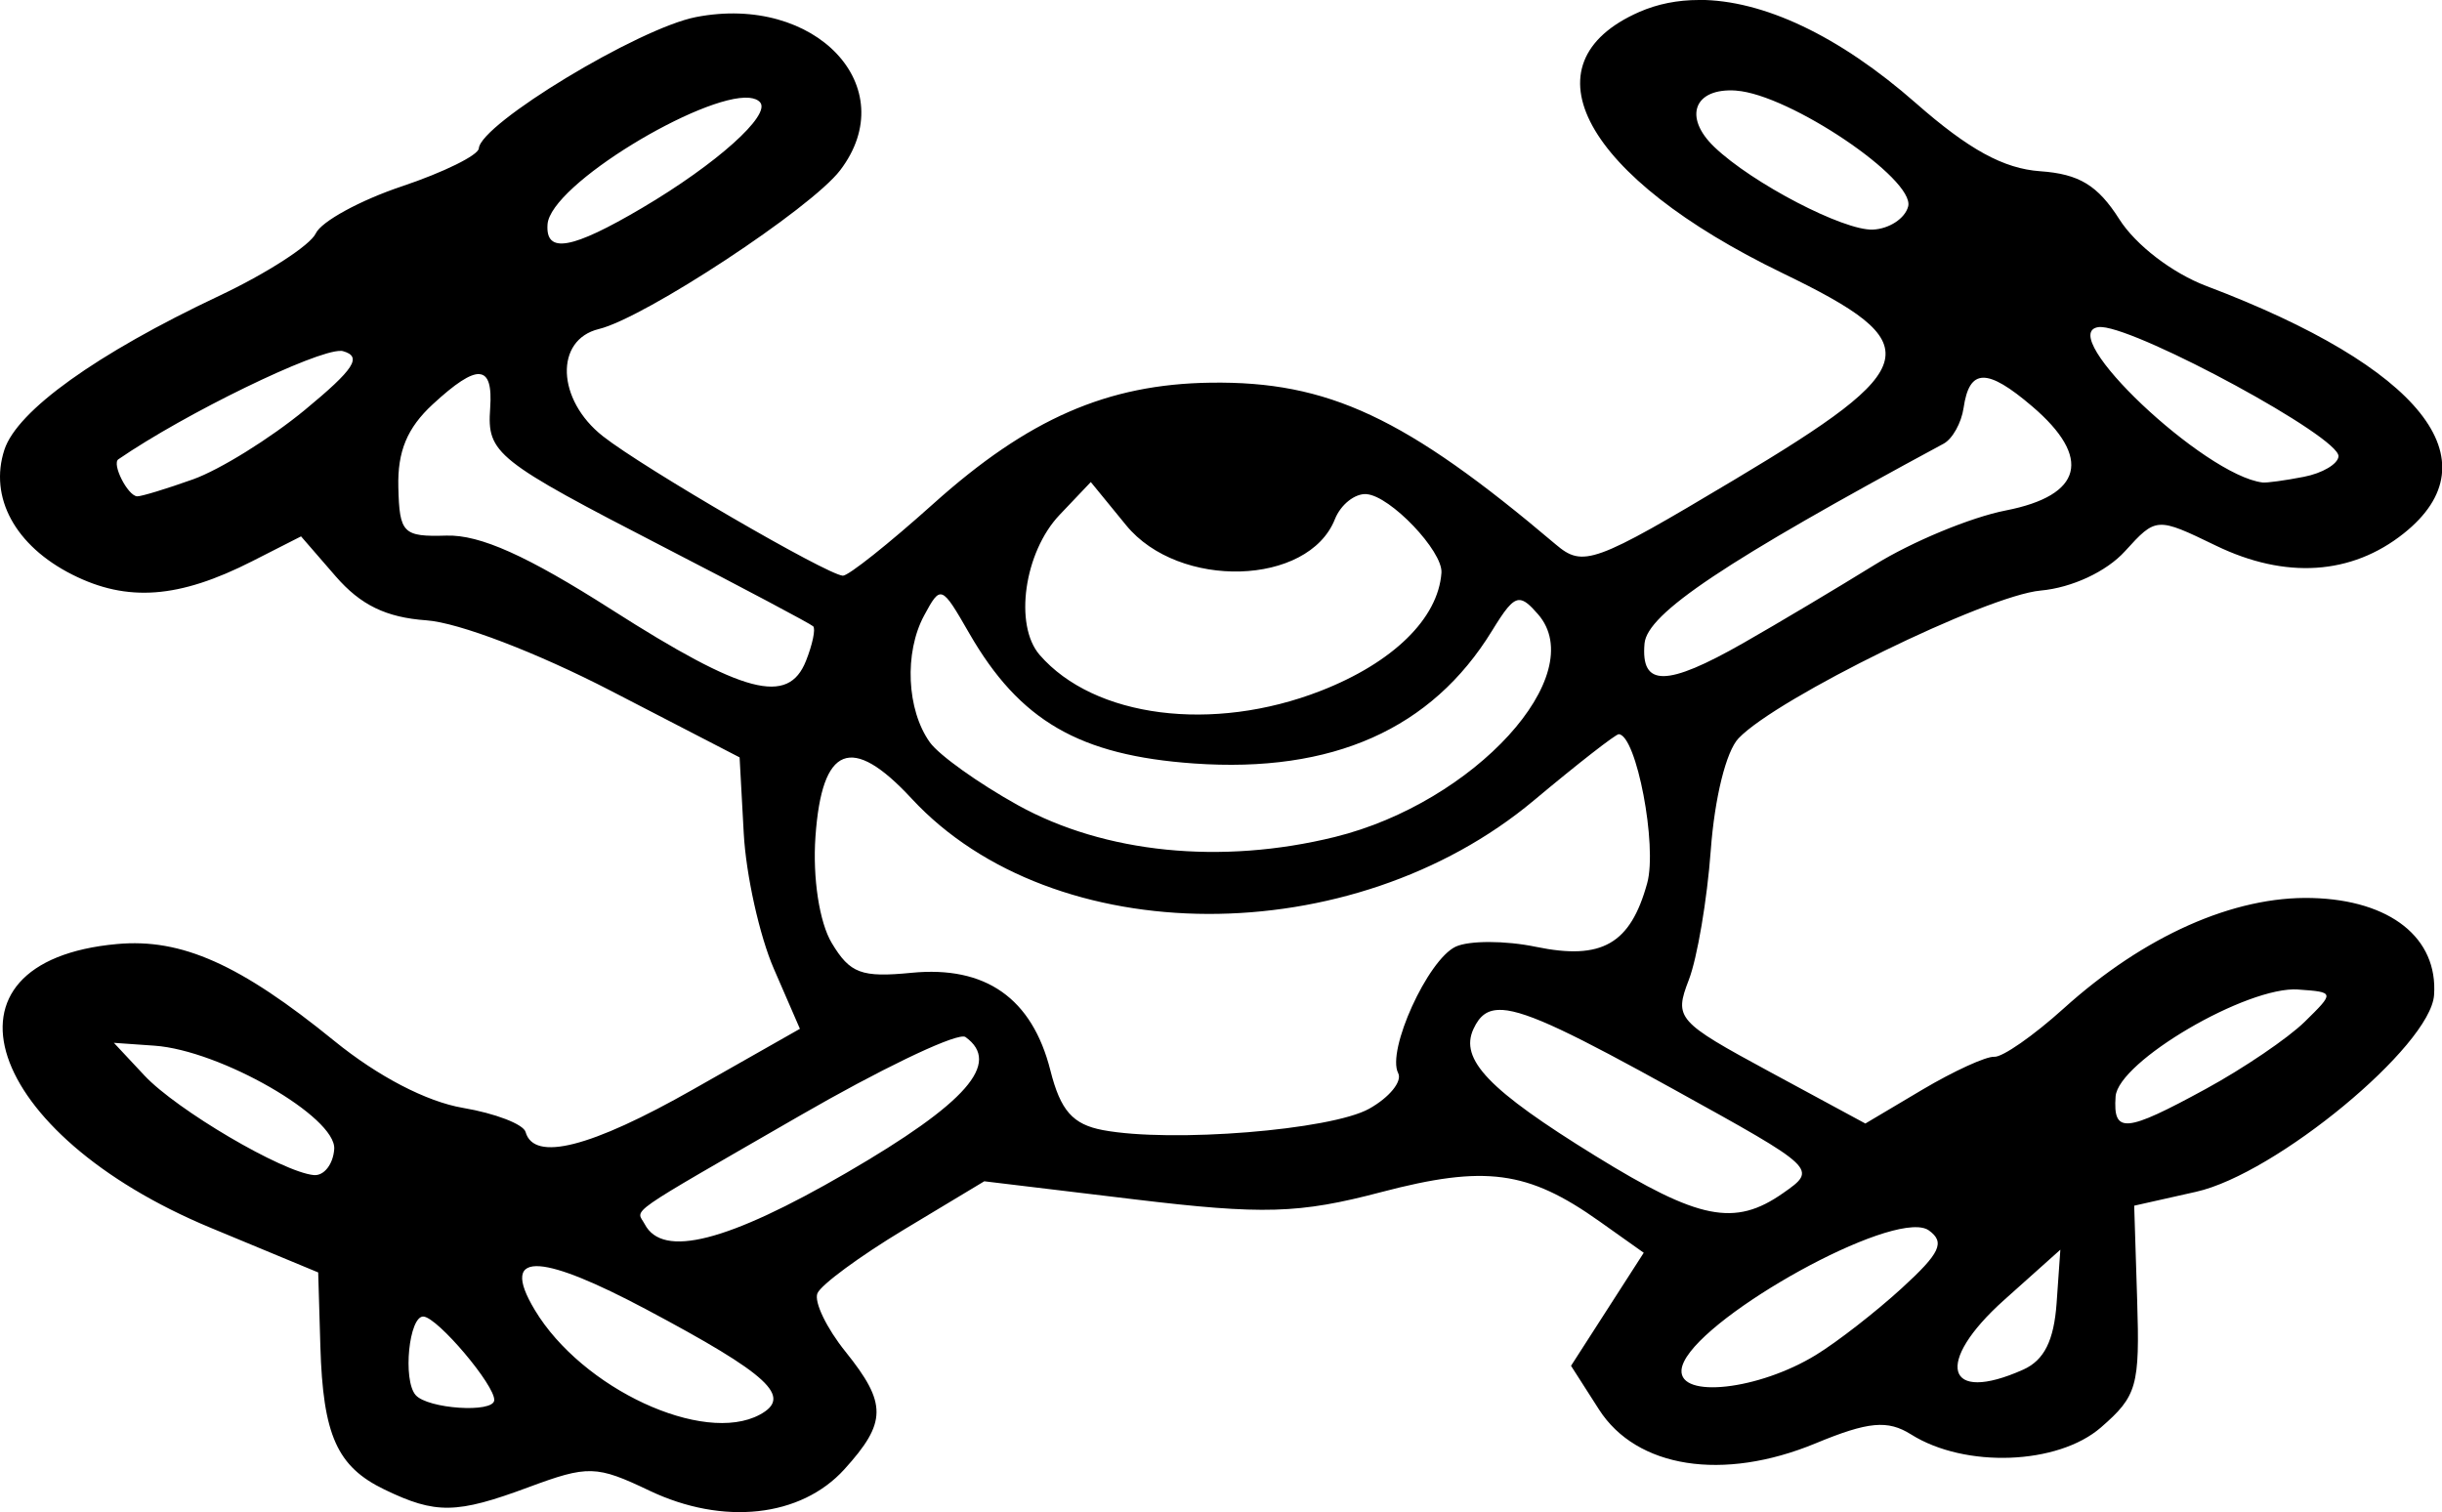
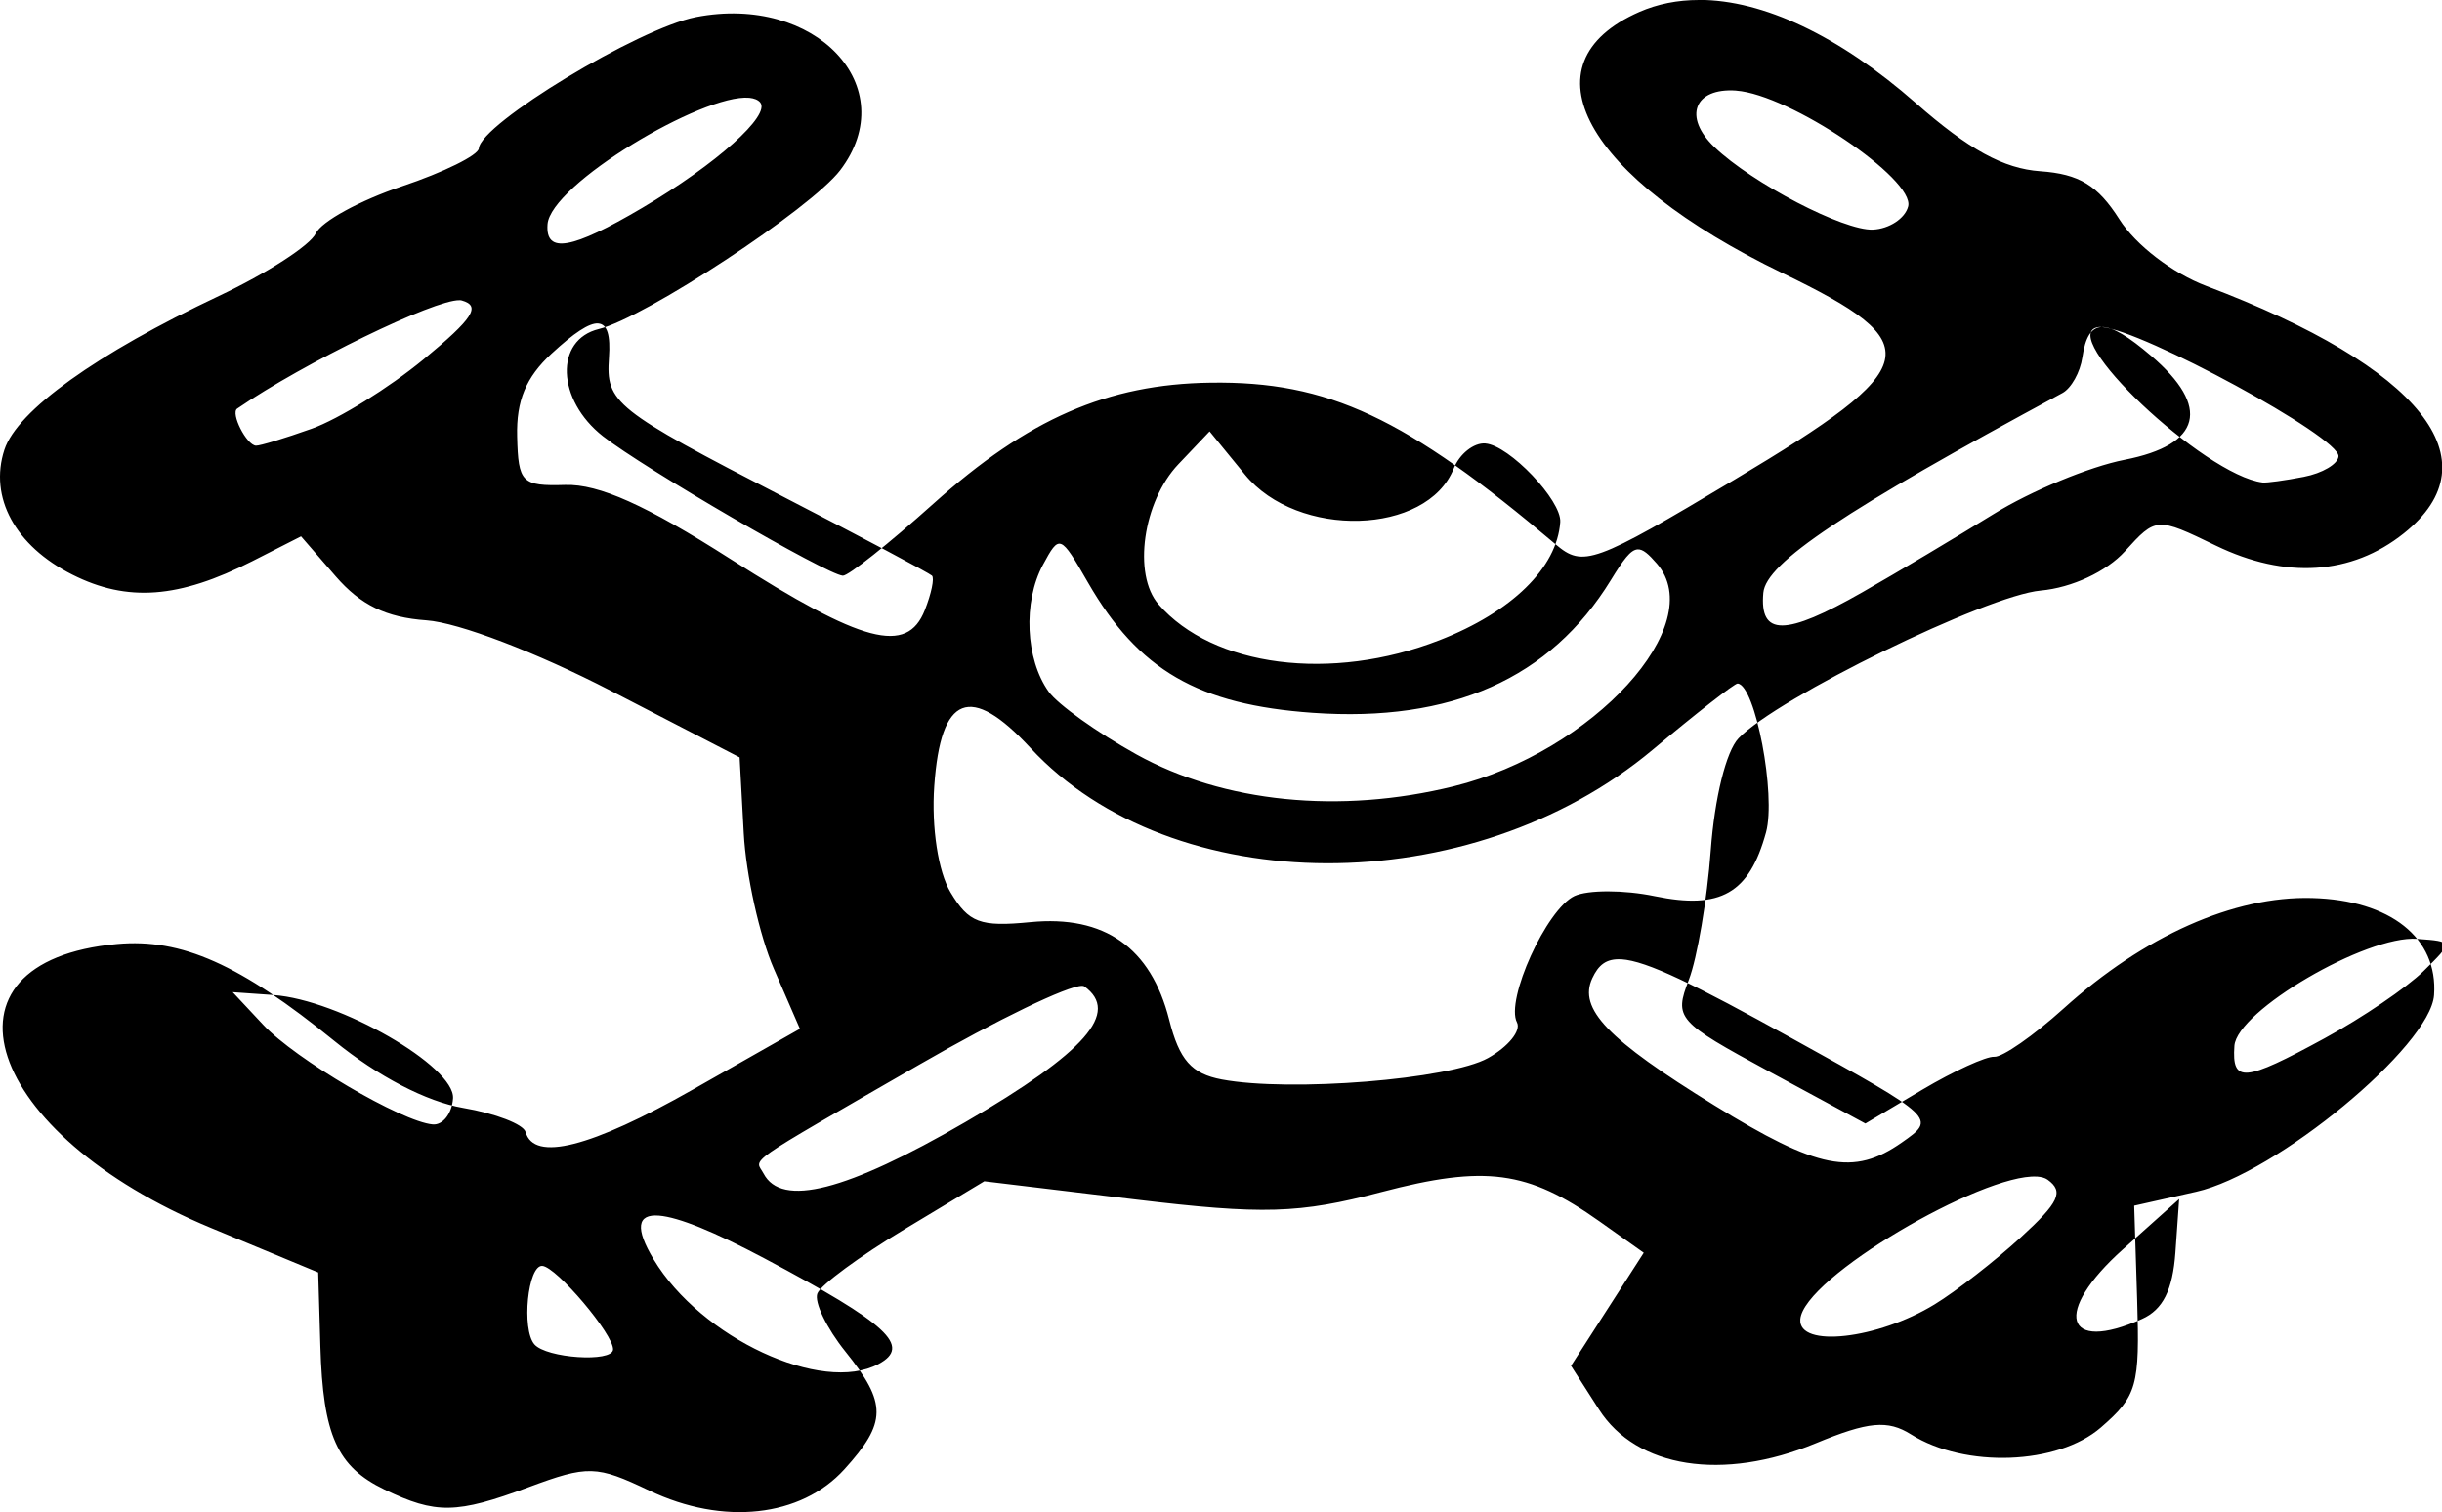
<svg xmlns="http://www.w3.org/2000/svg" xmlns:ns1="http://www.inkscape.org/namespaces/inkscape" xmlns:ns2="http://sodipodi.sourceforge.net/DTD/sodipodi-0.dtd" width="43.722mm" height="27.078mm" viewBox="0 0 43.722 27.078" version="1.1" id="svg223" ns1:version="1.1.2 (b8e25be833, 2022-02-05)" ns2:docname="drone.svg">
  <ns2:namedview id="namedview225" pagecolor="#ffffff" bordercolor="#666666" borderopacity="1.0" ns1:pageshadow="2" ns1:pageopacity="0.0" ns1:pagecheckerboard="0" ns1:document-units="mm" showgrid="false" fit-margin-top="0" fit-margin-left="0" fit-margin-right="0" fit-margin-bottom="0" ns1:zoom="0.7198092" ns1:cx="4.1677711" ns1:cy="-39.593826" ns1:window-width="1226" ns1:window-height="1029" ns1:window-x="613" ns1:window-y="1" ns1:window-maximized="0" ns1:current-layer="layer1" />
  <defs id="defs220" />
  <g ns1:label="Calque 1" ns1:groupmode="layer" id="layer1" transform="translate(-314.294,-155.227)">
-     <path id="path360-6" style="fill:#000000;stroke-width:0.265" d="m 344.711,155.227 c -0.382,-1.4e-4 -0.74,0.071 -1.067,0.214 -2.103,0.924 -0.986,2.959 2.564,4.676 2.63,1.272 2.538,1.668 -0.855,3.696 -2.523,1.508 -2.715,1.577 -3.205,1.162 -2.686,-2.276 -4.075,-2.926 -6.181,-2.896 -1.847,0.026 -3.266,0.646 -4.961,2.167 -0.798,0.716 -1.527,1.296 -1.622,1.289 -0.292,-0.021 -3.566,-1.924 -4.295,-2.497 -0.829,-0.651 -0.869,-1.727 -0.072,-1.92 0.82,-0.198 3.799,-2.158 4.32,-2.843 1.134,-1.49 -0.44,-3.16 -2.584,-2.742 -1.027,0.2 -3.855,1.911 -3.886,2.351 -0.009,0.122 -0.628,0.428 -1.377,0.679 -0.749,0.251 -1.443,0.63 -1.542,0.843 -0.099,0.213 -0.879,0.717 -1.734,1.12 -2.193,1.036 -3.611,2.052 -3.841,2.753 -0.279,0.853 0.193,1.722 1.216,2.237 0.985,0.496 1.909,0.427 3.222,-0.241 l 0.873,-0.444 0.621,0.716 c 0.446,0.514 0.903,0.736 1.623,0.787 0.578,0.041 1.976,0.576 3.305,1.263 l 2.303,1.191 0.074,1.357 c 0.04,0.746 0.283,1.84 0.54,2.43 l 0.466,1.073 -1.912,1.085 c -1.835,1.042 -2.85,1.3 -3,0.762 -0.039,-0.139 -0.543,-0.333 -1.12,-0.431 -0.653,-0.111 -1.523,-0.564 -2.303,-1.198 -1.689,-1.374 -2.736,-1.841 -3.892,-1.736 -3.401,0.309 -2.378,3.398 1.684,5.084 l 1.918,0.796 0.039,1.324 c 0.047,1.591 0.299,2.154 1.147,2.563 0.919,0.444 1.29,0.438 2.577,-0.04 1.069,-0.397 1.217,-0.393 2.165,0.059 1.321,0.63 2.713,0.478 3.492,-0.38 0.763,-0.841 0.767,-1.179 0.021,-2.107 -0.339,-0.421 -0.565,-0.891 -0.503,-1.044 0.062,-0.153 0.76,-0.666 1.55,-1.142 l 1.438,-0.865 2.692,0.324 c 2.298,0.276 2.944,0.257 4.414,-0.13 1.86,-0.489 2.625,-0.387 3.905,0.521 l 0.796,0.565 -0.651,1.012 -0.651,1.012 0.5,0.781 c 0.672,1.051 2.221,1.293 3.877,0.608 0.946,-0.392 1.292,-0.424 1.712,-0.16 0.965,0.607 2.625,0.546 3.398,-0.125 0.648,-0.563 0.698,-0.738 0.649,-2.29 l -0.053,-1.681 1.109,-0.249 c 1.43,-0.321 4.195,-2.607 4.26,-3.522 0.072,-1.022 -0.781,-1.701 -2.185,-1.738 -1.398,-0.038 -3.009,0.679 -4.448,1.979 -0.537,0.485 -1.095,0.874 -1.241,0.864 -0.145,-0.01 -0.724,0.255 -1.286,0.588 l -1.022,0.607 -1.718,-0.929 c -1.657,-0.897 -1.708,-0.955 -1.443,-1.643 0.151,-0.392 0.328,-1.436 0.393,-2.32 0.069,-0.939 0.275,-1.772 0.497,-2.005 0.687,-0.722 4.441,-2.559 5.41,-2.646 0.56,-0.051 1.178,-0.339 1.509,-0.704 0.557,-0.613 0.568,-0.614 1.627,-0.101 1.246,0.604 2.429,0.527 3.364,-0.218 1.641,-1.307 0.31,-2.976 -3.531,-4.429 -0.611,-0.231 -1.266,-0.733 -1.56,-1.195 -0.387,-0.609 -0.72,-0.812 -1.417,-0.861 -0.655,-0.046 -1.28,-0.388 -2.227,-1.22 -1.378,-1.21 -2.736,-1.847 -3.88,-1.848 z m 0.669,1.623 c 0.953,0.067 3.205,1.585 3.078,2.074 -0.056,0.215 -0.34,0.401 -0.631,0.414 -0.522,0.023 -2.161,-0.83 -2.838,-1.478 -0.565,-0.54 -0.362,-1.064 0.391,-1.011 z m -17.671,0.128 c 0.086,0.009 0.153,0.034 0.194,0.081 0.198,0.228 -0.781,1.105 -2.109,1.889 -1.265,0.747 -1.735,0.829 -1.697,0.297 0.05,-0.713 2.776,-2.342 3.612,-2.267 z m 24.217,4.105 c 0.715,0.051 4.261,1.97 4.237,2.315 -0.01,0.138 -0.29,0.303 -0.623,0.367 -0.333,0.065 -0.664,0.11 -0.737,0.101 -1.045,-0.127 -3.73,-2.67 -2.938,-2.782 0.017,-0.003 0.037,-0.003 0.06,0 z m -2.127,0.907 c 0.193,-0.004 0.475,0.167 0.881,0.514 1.076,0.919 0.903,1.594 -0.475,1.863 -0.622,0.121 -1.677,0.558 -2.345,0.972 -0.668,0.413 -1.726,1.044 -2.352,1.401 -1.381,0.788 -1.84,0.79 -1.77,0.008 0.049,-0.537 1.439,-1.466 5.355,-3.577 0.158,-0.085 0.318,-0.372 0.357,-0.638 0.052,-0.358 0.156,-0.538 0.35,-0.543 z m -29.403,-0.481 c 0.015,0 0.027,0.003 0.037,0.005 0.351,0.098 0.207,0.32 -0.682,1.054 -0.62,0.511 -1.521,1.07 -2.002,1.242 -0.482,0.172 -0.931,0.308 -1,0.304 -0.17,-0.012 -0.457,-0.58 -0.336,-0.663 1.2,-0.824 3.534,-1.956 3.982,-1.941 z m 2.482,0.417 c 0.164,0.012 0.22,0.214 0.192,0.611 -0.057,0.81 0.093,0.929 3.139,2.501 1.408,0.726 2.597,1.358 2.644,1.403 0.047,0.045 -0.011,0.323 -0.128,0.618 -0.319,0.804 -1.112,0.595 -3.48,-0.916 -1.514,-0.966 -2.356,-1.344 -2.957,-1.326 -0.779,0.023 -0.842,-0.04 -0.862,-0.868 -0.016,-0.641 0.158,-1.059 0.615,-1.482 0.403,-0.372 0.674,-0.553 0.837,-0.542 z m 15.883,2.149 c 0.424,0.03 1.369,1.021 1.341,1.408 -0.058,0.818 -0.868,1.61 -2.165,2.115 -1.93,0.752 -4.053,0.48 -5.029,-0.645 -0.463,-0.534 -0.277,-1.841 0.358,-2.508 l 0.558,-0.587 0.633,0.774 c 0.944,1.154 3.262,1.087 3.737,-0.108 0.104,-0.262 0.359,-0.465 0.567,-0.45 z m 2.724,1.896 c 0.099,-0.007 0.198,0.084 0.347,0.255 0.944,1.087 -1.14,3.371 -3.638,3.987 -2.036,0.502 -4.123,0.292 -5.679,-0.571 -0.702,-0.39 -1.41,-0.895 -1.573,-1.124 -0.415,-0.581 -0.461,-1.604 -0.103,-2.269 0.298,-0.552 0.311,-0.548 0.808,0.316 0.903,1.568 1.97,2.187 4.023,2.332 2.482,0.175 4.257,-0.615 5.337,-2.375 0.227,-0.37 0.352,-0.541 0.479,-0.551 z m 1.793,2.402 c 0.316,0.022 0.692,1.995 0.508,2.666 -0.3,1.092 -0.812,1.385 -1.993,1.141 -0.55,-0.114 -1.196,-0.114 -1.436,-0.003 -0.501,0.235 -1.24,1.863 -1.03,2.264 0.077,0.148 -0.156,0.435 -0.519,0.638 -0.686,0.383 -3.541,0.613 -4.766,0.383 -0.542,-0.102 -0.76,-0.349 -0.942,-1.07 -0.327,-1.291 -1.159,-1.876 -2.484,-1.747 -0.901,0.088 -1.103,0.012 -1.43,-0.533 -0.222,-0.369 -0.344,-1.166 -0.292,-1.904 0.115,-1.636 0.645,-1.845 1.723,-0.681 2.538,2.739 7.884,2.754 11.138,0.033 0.785,-0.657 1.47,-1.191 1.522,-1.187 z m 12.166,4.572 c 0.651,0.046 0.651,0.05 0.113,0.578 -0.299,0.293 -1.094,0.833 -1.769,1.201 -1.446,0.789 -1.663,0.807 -1.616,0.136 0.044,-0.626 2.357,-1.981 3.272,-1.916 z m -14.249,0.365 c 0.459,0.029 1.306,0.449 3.059,1.418 2.581,1.427 2.583,1.429 1.963,1.863 -0.865,0.605 -1.503,0.478 -3.358,-0.667 -1.911,-1.179 -2.438,-1.728 -2.183,-2.275 0.108,-0.231 0.244,-0.355 0.52,-0.338 z m -9.653,0.476 c 0.017,0 0.03,0.003 0.038,0.009 0.648,0.466 0.022,1.181 -2.127,2.429 -2.133,1.239 -3.294,1.535 -3.615,0.923 -0.151,-0.288 -0.428,-0.095 2.791,-1.952 1.401,-0.808 2.656,-1.413 2.912,-1.409 z m -15.209,0.113 0.727,0.051 c 1.18,0.083 3.258,1.279 3.218,1.851 -0.019,0.272 -0.183,0.482 -0.364,0.466 -0.558,-0.049 -2.46,-1.168 -3.035,-1.784 z m 32.299,3.301 c 0.083,0.006 0.149,0.023 0.196,0.057 0.295,0.213 0.205,0.405 -0.483,1.034 -0.465,0.425 -1.157,0.964 -1.539,1.197 -1.024,0.627 -2.443,0.786 -2.406,0.27 0.053,-0.746 3.257,-2.612 4.232,-2.557 z m 2.551,0.403 -0.067,0.955 c -0.048,0.674 -0.223,1.024 -0.597,1.192 -1.396,0.625 -1.601,-0.121 -0.342,-1.247 z m -27.217,0.297 c 0.349,0.028 0.98,0.284 1.89,0.767 2.21,1.175 2.636,1.57 2.041,1.89 -1.011,0.544 -3.182,-0.466 -4.027,-1.873 -0.333,-0.554 -0.3,-0.816 0.096,-0.784 z m -2.09,0.9 c 0.256,0.018 1.285,1.236 1.267,1.499 -0.016,0.233 -1.193,0.154 -1.408,-0.094 -0.234,-0.27 -0.118,-1.423 0.142,-1.405 z" />
+     <path id="path360-6" style="fill:#000000;stroke-width:0.265" d="m 344.711,155.227 c -0.382,-1.4e-4 -0.74,0.071 -1.067,0.214 -2.103,0.924 -0.986,2.959 2.564,4.676 2.63,1.272 2.538,1.668 -0.855,3.696 -2.523,1.508 -2.715,1.577 -3.205,1.162 -2.686,-2.276 -4.075,-2.926 -6.181,-2.896 -1.847,0.026 -3.266,0.646 -4.961,2.167 -0.798,0.716 -1.527,1.296 -1.622,1.289 -0.292,-0.021 -3.566,-1.924 -4.295,-2.497 -0.829,-0.651 -0.869,-1.727 -0.072,-1.92 0.82,-0.198 3.799,-2.158 4.32,-2.843 1.134,-1.49 -0.44,-3.16 -2.584,-2.742 -1.027,0.2 -3.855,1.911 -3.886,2.351 -0.009,0.122 -0.628,0.428 -1.377,0.679 -0.749,0.251 -1.443,0.63 -1.542,0.843 -0.099,0.213 -0.879,0.717 -1.734,1.12 -2.193,1.036 -3.611,2.052 -3.841,2.753 -0.279,0.853 0.193,1.722 1.216,2.237 0.985,0.496 1.909,0.427 3.222,-0.241 l 0.873,-0.444 0.621,0.716 c 0.446,0.514 0.903,0.736 1.623,0.787 0.578,0.041 1.976,0.576 3.305,1.263 l 2.303,1.191 0.074,1.357 c 0.04,0.746 0.283,1.84 0.54,2.43 l 0.466,1.073 -1.912,1.085 c -1.835,1.042 -2.85,1.3 -3,0.762 -0.039,-0.139 -0.543,-0.333 -1.12,-0.431 -0.653,-0.111 -1.523,-0.564 -2.303,-1.198 -1.689,-1.374 -2.736,-1.841 -3.892,-1.736 -3.401,0.309 -2.378,3.398 1.684,5.084 l 1.918,0.796 0.039,1.324 c 0.047,1.591 0.299,2.154 1.147,2.563 0.919,0.444 1.29,0.438 2.577,-0.04 1.069,-0.397 1.217,-0.393 2.165,0.059 1.321,0.63 2.713,0.478 3.492,-0.38 0.763,-0.841 0.767,-1.179 0.021,-2.107 -0.339,-0.421 -0.565,-0.891 -0.503,-1.044 0.062,-0.153 0.76,-0.666 1.55,-1.142 l 1.438,-0.865 2.692,0.324 c 2.298,0.276 2.944,0.257 4.414,-0.13 1.86,-0.489 2.625,-0.387 3.905,0.521 l 0.796,0.565 -0.651,1.012 -0.651,1.012 0.5,0.781 c 0.672,1.051 2.221,1.293 3.877,0.608 0.946,-0.392 1.292,-0.424 1.712,-0.16 0.965,0.607 2.625,0.546 3.398,-0.125 0.648,-0.563 0.698,-0.738 0.649,-2.29 l -0.053,-1.681 1.109,-0.249 c 1.43,-0.321 4.195,-2.607 4.26,-3.522 0.072,-1.022 -0.781,-1.701 -2.185,-1.738 -1.398,-0.038 -3.009,0.679 -4.448,1.979 -0.537,0.485 -1.095,0.874 -1.241,0.864 -0.145,-0.01 -0.724,0.255 -1.286,0.588 l -1.022,0.607 -1.718,-0.929 c -1.657,-0.897 -1.708,-0.955 -1.443,-1.643 0.151,-0.392 0.328,-1.436 0.393,-2.32 0.069,-0.939 0.275,-1.772 0.497,-2.005 0.687,-0.722 4.441,-2.559 5.41,-2.646 0.56,-0.051 1.178,-0.339 1.509,-0.704 0.557,-0.613 0.568,-0.614 1.627,-0.101 1.246,0.604 2.429,0.527 3.364,-0.218 1.641,-1.307 0.31,-2.976 -3.531,-4.429 -0.611,-0.231 -1.266,-0.733 -1.56,-1.195 -0.387,-0.609 -0.72,-0.812 -1.417,-0.861 -0.655,-0.046 -1.28,-0.388 -2.227,-1.22 -1.378,-1.21 -2.736,-1.847 -3.88,-1.848 z m 0.669,1.623 c 0.953,0.067 3.205,1.585 3.078,2.074 -0.056,0.215 -0.34,0.401 -0.631,0.414 -0.522,0.023 -2.161,-0.83 -2.838,-1.478 -0.565,-0.54 -0.362,-1.064 0.391,-1.011 z m -17.671,0.128 c 0.086,0.009 0.153,0.034 0.194,0.081 0.198,0.228 -0.781,1.105 -2.109,1.889 -1.265,0.747 -1.735,0.829 -1.697,0.297 0.05,-0.713 2.776,-2.342 3.612,-2.267 z m 24.217,4.105 c 0.715,0.051 4.261,1.97 4.237,2.315 -0.01,0.138 -0.29,0.303 -0.623,0.367 -0.333,0.065 -0.664,0.11 -0.737,0.101 -1.045,-0.127 -3.73,-2.67 -2.938,-2.782 0.017,-0.003 0.037,-0.003 0.06,0 z c 0.193,-0.004 0.475,0.167 0.881,0.514 1.076,0.919 0.903,1.594 -0.475,1.863 -0.622,0.121 -1.677,0.558 -2.345,0.972 -0.668,0.413 -1.726,1.044 -2.352,1.401 -1.381,0.788 -1.84,0.79 -1.77,0.008 0.049,-0.537 1.439,-1.466 5.355,-3.577 0.158,-0.085 0.318,-0.372 0.357,-0.638 0.052,-0.358 0.156,-0.538 0.35,-0.543 z m -29.403,-0.481 c 0.015,0 0.027,0.003 0.037,0.005 0.351,0.098 0.207,0.32 -0.682,1.054 -0.62,0.511 -1.521,1.07 -2.002,1.242 -0.482,0.172 -0.931,0.308 -1,0.304 -0.17,-0.012 -0.457,-0.58 -0.336,-0.663 1.2,-0.824 3.534,-1.956 3.982,-1.941 z m 2.482,0.417 c 0.164,0.012 0.22,0.214 0.192,0.611 -0.057,0.81 0.093,0.929 3.139,2.501 1.408,0.726 2.597,1.358 2.644,1.403 0.047,0.045 -0.011,0.323 -0.128,0.618 -0.319,0.804 -1.112,0.595 -3.48,-0.916 -1.514,-0.966 -2.356,-1.344 -2.957,-1.326 -0.779,0.023 -0.842,-0.04 -0.862,-0.868 -0.016,-0.641 0.158,-1.059 0.615,-1.482 0.403,-0.372 0.674,-0.553 0.837,-0.542 z m 15.883,2.149 c 0.424,0.03 1.369,1.021 1.341,1.408 -0.058,0.818 -0.868,1.61 -2.165,2.115 -1.93,0.752 -4.053,0.48 -5.029,-0.645 -0.463,-0.534 -0.277,-1.841 0.358,-2.508 l 0.558,-0.587 0.633,0.774 c 0.944,1.154 3.262,1.087 3.737,-0.108 0.104,-0.262 0.359,-0.465 0.567,-0.45 z m 2.724,1.896 c 0.099,-0.007 0.198,0.084 0.347,0.255 0.944,1.087 -1.14,3.371 -3.638,3.987 -2.036,0.502 -4.123,0.292 -5.679,-0.571 -0.702,-0.39 -1.41,-0.895 -1.573,-1.124 -0.415,-0.581 -0.461,-1.604 -0.103,-2.269 0.298,-0.552 0.311,-0.548 0.808,0.316 0.903,1.568 1.97,2.187 4.023,2.332 2.482,0.175 4.257,-0.615 5.337,-2.375 0.227,-0.37 0.352,-0.541 0.479,-0.551 z m 1.793,2.402 c 0.316,0.022 0.692,1.995 0.508,2.666 -0.3,1.092 -0.812,1.385 -1.993,1.141 -0.55,-0.114 -1.196,-0.114 -1.436,-0.003 -0.501,0.235 -1.24,1.863 -1.03,2.264 0.077,0.148 -0.156,0.435 -0.519,0.638 -0.686,0.383 -3.541,0.613 -4.766,0.383 -0.542,-0.102 -0.76,-0.349 -0.942,-1.07 -0.327,-1.291 -1.159,-1.876 -2.484,-1.747 -0.901,0.088 -1.103,0.012 -1.43,-0.533 -0.222,-0.369 -0.344,-1.166 -0.292,-1.904 0.115,-1.636 0.645,-1.845 1.723,-0.681 2.538,2.739 7.884,2.754 11.138,0.033 0.785,-0.657 1.47,-1.191 1.522,-1.187 z m 12.166,4.572 c 0.651,0.046 0.651,0.05 0.113,0.578 -0.299,0.293 -1.094,0.833 -1.769,1.201 -1.446,0.789 -1.663,0.807 -1.616,0.136 0.044,-0.626 2.357,-1.981 3.272,-1.916 z m -14.249,0.365 c 0.459,0.029 1.306,0.449 3.059,1.418 2.581,1.427 2.583,1.429 1.963,1.863 -0.865,0.605 -1.503,0.478 -3.358,-0.667 -1.911,-1.179 -2.438,-1.728 -2.183,-2.275 0.108,-0.231 0.244,-0.355 0.52,-0.338 z m -9.653,0.476 c 0.017,0 0.03,0.003 0.038,0.009 0.648,0.466 0.022,1.181 -2.127,2.429 -2.133,1.239 -3.294,1.535 -3.615,0.923 -0.151,-0.288 -0.428,-0.095 2.791,-1.952 1.401,-0.808 2.656,-1.413 2.912,-1.409 z m -15.209,0.113 0.727,0.051 c 1.18,0.083 3.258,1.279 3.218,1.851 -0.019,0.272 -0.183,0.482 -0.364,0.466 -0.558,-0.049 -2.46,-1.168 -3.035,-1.784 z m 32.299,3.301 c 0.083,0.006 0.149,0.023 0.196,0.057 0.295,0.213 0.205,0.405 -0.483,1.034 -0.465,0.425 -1.157,0.964 -1.539,1.197 -1.024,0.627 -2.443,0.786 -2.406,0.27 0.053,-0.746 3.257,-2.612 4.232,-2.557 z m 2.551,0.403 -0.067,0.955 c -0.048,0.674 -0.223,1.024 -0.597,1.192 -1.396,0.625 -1.601,-0.121 -0.342,-1.247 z m -27.217,0.297 c 0.349,0.028 0.98,0.284 1.89,0.767 2.21,1.175 2.636,1.57 2.041,1.89 -1.011,0.544 -3.182,-0.466 -4.027,-1.873 -0.333,-0.554 -0.3,-0.816 0.096,-0.784 z m -2.09,0.9 c 0.256,0.018 1.285,1.236 1.267,1.499 -0.016,0.233 -1.193,0.154 -1.408,-0.094 -0.234,-0.27 -0.118,-1.423 0.142,-1.405 z" />
  </g>
</svg>